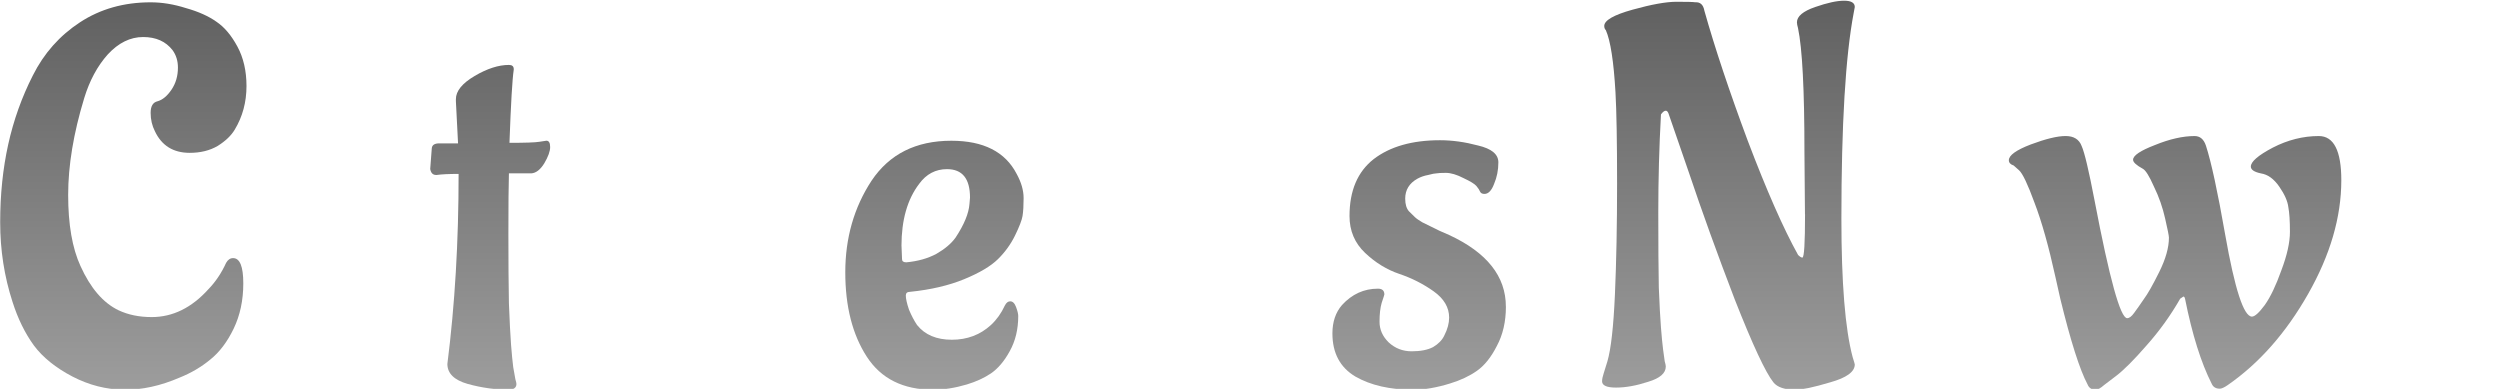
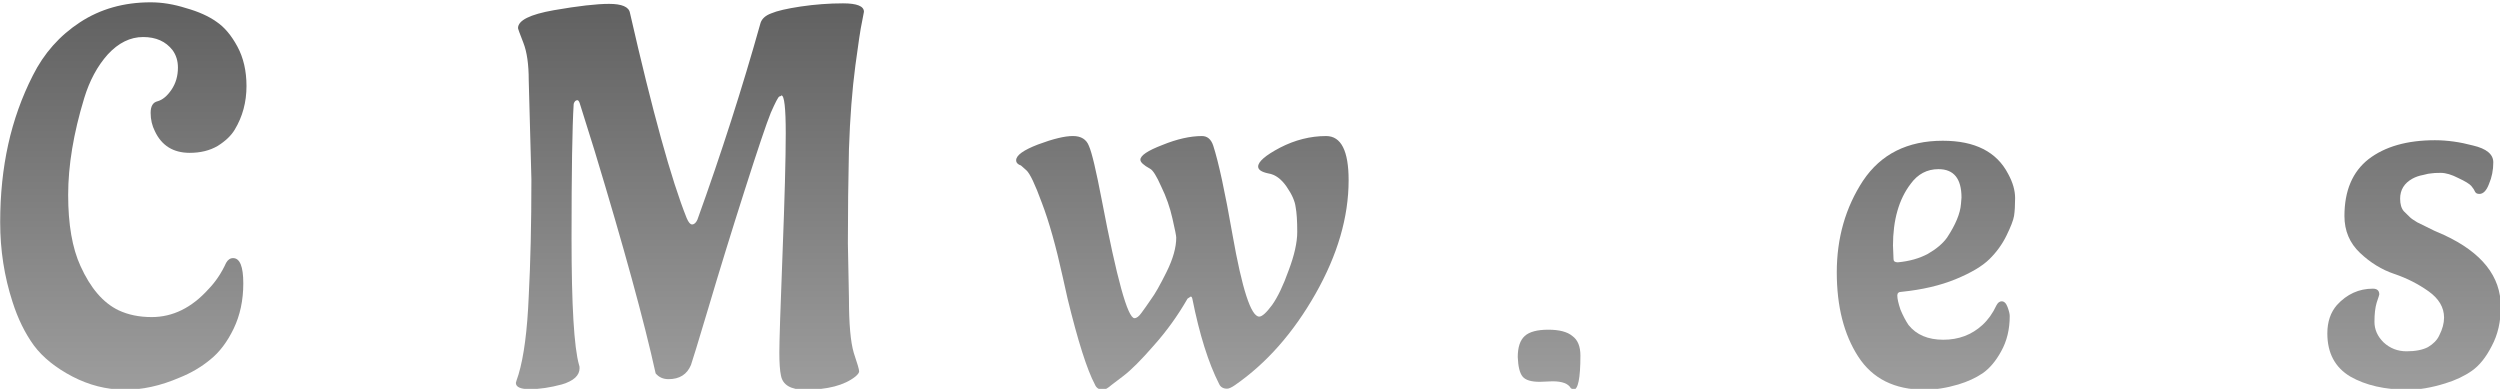
<svg xmlns="http://www.w3.org/2000/svg" xmlns:ns1="http://www.inkscape.org/namespaces/inkscape" xmlns:ns2="http://sodipodi.sourceforge.net/DTD/sodipodi-0.dtd" xmlns:xlink="http://www.w3.org/1999/xlink" width="450" height="70" viewBox="0 0 119.062 18.521" version="1.1" id="svg8" ns1:version="0.92.3 (2405546, 2018-03-11)" ns2:docname="catmews--logo-inkscape-simple.svg">
  <defs id="defs2">
    <linearGradient ns1:collect="always" id="linearGradient852">
      <stop style="stop-color:#606060;stop-opacity:1" offset="0" id="stop848" />
      <stop style="stop-color:#9d9d9d;stop-opacity:1" offset="1" id="stop850" />
    </linearGradient>
    <linearGradient ns1:collect="always" xlink:href="#linearGradient852" id="linearGradient854" x1="28.776" y1="111.731" x2="28.776" y2="130.502" gradientUnits="userSpaceOnUse" />
  </defs>
  <ns2:namedview id="base" pagecolor="#ffffff" bordercolor="#666666" borderopacity="1.0" ns1:pageopacity="0.0" ns1:pageshadow="2" ns1:zoom="1.6200758" ns1:cx="279.60006" ns1:cy="94.542798" ns1:document-units="px" ns1:current-layer="layer1" showgrid="false" units="px" fit-margin-top="0" fit-margin-left="0" fit-margin-right="0" fit-margin-bottom="0" ns1:window-width="2577" ns1:window-height="1394" ns1:window-x="2587" ns1:window-y="422" ns1:window-maximized="0" />
  <g ns1:label="Layer 1" ns1:groupmode="layer" id="layer1" transform="translate(-3.335312e-7,-278.479)">
    <g aria-label="CatMews.News " style="font-style:normal;font-variant:normal;font-weight:normal;font-stretch:normal;font-size:25.4px;line-height:1.25;font-family:Aladin;-inkscape-font-specification:'Aladin, Normal';font-variant-ligatures:normal;font-variant-caps:normal;font-variant-numeric:normal;font-feature-settings:normal;text-align:start;letter-spacing:0px;word-spacing:0px;writing-mode:lr-tb;text-anchor:start;fill:url(#linearGradient854);fill-opacity:1;stroke:none;stroke-width:0.265" id="text817" transform="matrix(1.004,0,0,0.987,-28.883,168.235)">
      <path d="m 39.825,124.151 q 0.483,0 0.483,1.219 0,1.219 -0.457,2.184 -0.457,0.965 -1.118,1.499 -0.635,0.533 -1.448,0.864 -2.718,1.194 -5.08,-0.051 -1.194,-0.635 -1.829,-1.499 -0.635,-0.889 -1.016,-2.108 -0.584,-1.829 -0.584,-3.835 0,-2.007 0.381,-3.759 0.381,-1.753 1.168,-3.327 0.787,-1.6 2.235,-2.565 1.448,-0.965 3.353,-0.965 0.813,0 1.676,0.279 0.889,0.254 1.448,0.66 0.559,0.381 0.991,1.194 0.432,0.813 0.432,1.905 0,1.168 -0.559,2.108 -0.254,0.432 -0.813,0.787 -0.559,0.33 -1.321,0.33 -1.168,0 -1.651,-1.041 -0.203,-0.406 -0.203,-0.889 0,-0.483 0.33,-0.559 0.356,-0.102 0.66,-0.559 0.305,-0.457 0.305,-1.067 0,-0.483 -0.254,-0.838 -0.483,-0.635 -1.397,-0.635 -0.914,0 -1.676,0.838 -0.737,0.838 -1.118,2.108 -0.762,2.54 -0.762,4.674 0,2.134 0.584,3.429 0.711,1.6 1.803,2.134 0.686,0.33 1.575,0.33 1.499,0 2.692,-1.346 0.508,-0.533 0.838,-1.27 0.127,-0.229 0.33,-0.229 z" style="font-style:normal;font-variant:normal;font-weight:normal;font-stretch:normal;font-size:25.4px;font-family:Aladin;-inkscape-font-specification:'Aladin, Normal';font-variant-ligatures:normal;font-variant-caps:normal;font-variant-numeric:normal;font-feature-settings:normal;text-align:start;writing-mode:lr-tb;text-anchor:start;fill:url(#linearGradient854);fill-opacity:1;stroke-width:0.265" id="path821" ns1:connector-curvature="0" />
-       <path d="m 48.744,122.551 -0.051,3.251 q 0,3.378 0.737,4.064 0.102,0.102 0.102,0.229 0,0.381 -1.651,0.381 -1.626,0 -1.727,-0.965 -0.025,-0.229 -0.025,-0.94 l 0.102,-4.064 q 0,-0.178 -0.203,-0.178 -1.219,0 -2.286,0.686 -1.067,0.686 -1.067,1.753 0,0.559 0.305,0.94 0.305,0.381 0.737,0.381 0.457,0 0.737,-0.178 0.305,-0.178 0.356,-0.203 0.432,0.051 0.432,0.914 0,0.838 -0.787,1.372 -0.787,0.508 -1.651,0.508 -0.864,0 -1.499,-0.305 -0.61,-0.305 -0.889,-0.686 -0.279,-0.381 -0.457,-0.864 -0.178,-0.584 -0.178,-1.016 0,-1.778 1.118,-2.845 1.118,-1.067 2.87,-1.524 2.311,-0.457 2.413,-0.838 0.076,-0.279 0.076,-0.94 0,-1.346 -1.372,-1.346 -0.584,0 -1.041,0.381 -0.457,0.356 -0.457,0.914 l 0.152,0.61 q -0.051,0.432 -0.914,0.508 l -0.279,0.025 q -0.762,0 -1.219,-0.381 -0.432,-0.381 -0.432,-1.016 0,-0.406 0.254,-0.889 0.279,-0.508 0.686,-0.813 0.406,-0.305 1.245,-0.533 0.864,-0.254 1.651,-0.254 0.787,0 1.219,0.051 0.432,0.051 1.168,0.254 0.762,0.178 1.245,0.711 0.508,0.533 0.533,1.143 0.051,0.584 0.051,1.702 z" style="font-style:normal;font-variant:normal;font-weight:normal;font-stretch:normal;font-size:25.4px;font-family:Aladin;-inkscape-font-specification:'Aladin, Normal';font-variant-ligatures:normal;font-variant-caps:normal;font-variant-numeric:normal;font-feature-settings:normal;text-align:start;writing-mode:lr-tb;text-anchor:start;fill:url(#linearGradient854);fill-opacity:1;stroke-width:0.265" id="path823" ns1:connector-curvature="0" />
      <path d="m 49.174,119.859 0.076,-1.016 q 0.025,-0.229 0.356,-0.229 h 0.889 l -0.102,-2.032 v -0.102 q 0,-0.584 0.889,-1.118 0.889,-0.533 1.626,-0.533 0.229,0 0.229,0.203 v 0.025 q -0.102,0.686 -0.203,3.531 1.118,0 1.422,-0.051 0.305,-0.051 0.33,-0.051 0.178,0 0.178,0.305 0,0.305 -0.279,0.787 -0.279,0.457 -0.61,0.483 h -1.067 q -0.025,0.864 -0.025,2.921 0,2.032 0.025,3.353 0.051,1.321 0.102,2.007 0.051,0.66 0.102,1.067 0.076,0.406 0.102,0.584 0.051,0.178 0.051,0.229 0,0.254 -0.33,0.279 -0.991,0 -1.981,-0.279 -0.965,-0.279 -0.965,-0.965 0.533,-4.267 0.533,-9.169 -0.686,0 -1.041,0.051 h -0.025 q -0.229,0 -0.279,-0.279 z" style="font-style:normal;font-variant:normal;font-weight:normal;font-stretch:normal;font-size:25.4px;font-family:Aladin;-inkscape-font-specification:'Aladin, Normal';font-variant-ligatures:normal;font-variant-caps:normal;font-variant-numeric:normal;font-feature-settings:normal;text-align:start;writing-mode:lr-tb;text-anchor:start;fill:url(#linearGradient854);fill-opacity:1;stroke-width:0.265" id="path825" ns1:connector-curvature="0" />
      <path d="m 53.975,120.367 -0.127,-4.801 q 0,-1.143 -0.254,-1.803 -0.254,-0.66 -0.254,-0.711 0,-0.559 1.702,-0.864 1.727,-0.305 2.616,-0.305 0.914,0 0.991,0.432 1.6,7.137 2.692,9.906 0.127,0.305 0.254,0.305 0.152,0 0.254,-0.229 1.702,-4.801 2.997,-9.5 0.102,-0.305 0.508,-0.457 0.406,-0.178 1.397,-0.33 1.016,-0.152 2.007,-0.152 0.991,0 0.991,0.406 0,0.025 -0.076,0.406 -0.076,0.356 -0.152,0.889 -0.076,0.533 -0.178,1.295 -0.229,1.753 -0.305,4.039 -0.051,2.261 -0.051,4.547 l 0.051,2.667 q 0,1.829 0.229,2.616 0.254,0.762 0.254,0.889 0,0.102 -0.178,0.254 -0.787,0.635 -2.388,0.635 -1.016,0 -1.143,-0.686 -0.076,-0.356 -0.076,-1.118 0,-0.787 0.152,-4.775 0.152,-3.988 0.152,-5.791 0,-1.829 -0.203,-1.829 -0.025,0 -0.025,0.025 0,0 -0.076,0.025 -0.076,0.025 -0.406,0.787 -0.305,0.762 -1.245,3.759 -0.94,2.997 -1.702,5.613 -0.762,2.591 -0.838,2.794 -0.279,0.686 -1.067,0.686 -0.381,0 -0.61,-0.279 -0.813,-3.759 -2.896,-10.744 l -0.711,-2.311 q -0.051,-0.127 -0.102,-0.127 -0.127,0 -0.178,0.178 -0.102,1.651 -0.102,6.502 0,4.826 0.356,6.096 0.025,0.051 0.025,0.152 0,0.533 -0.838,0.787 -0.838,0.229 -1.524,0.229 -0.66,0 -0.66,-0.305 0,-0.025 0.127,-0.406 0.381,-1.295 0.483,-3.759 0.127,-2.464 0.127,-5.639 z" style="font-style:normal;font-variant:normal;font-weight:normal;font-stretch:normal;font-size:25.4px;font-family:Aladin;-inkscape-font-specification:'Aladin, Normal';font-variant-ligatures:normal;font-variant-caps:normal;font-variant-numeric:normal;font-feature-settings:normal;text-align:start;writing-mode:lr-tb;text-anchor:start;fill:url(#linearGradient854);fill-opacity:1;stroke-width:0.265" id="path827" ns1:connector-curvature="0" />
-       <path d="m 71.531,123.567 0.025,0.635 q 0,0.152 0.203,0.152 0.813,-0.076 1.422,-0.406 0.61,-0.356 0.914,-0.787 0.61,-0.94 0.66,-1.626 l 0.025,-0.305 q 0,-1.372 -1.092,-1.372 -0.813,0 -1.321,0.711 -0.838,1.118 -0.838,2.997 z m 5.537,3.378 q 0,0.965 -0.406,1.702 -0.381,0.711 -0.889,1.067 -0.483,0.33 -1.143,0.533 -0.838,0.254 -1.6,0.254 -2.134,0 -3.15,-1.6 -1.016,-1.6 -1.016,-4.064 0,-2.489 1.245,-4.42 1.27,-1.93 3.785,-1.93 2.286,0 3.099,1.6 0.33,0.61 0.33,1.168 0,0.533 -0.051,0.864 -0.051,0.305 -0.356,0.94 -0.305,0.635 -0.813,1.143 -0.508,0.508 -1.6,0.965 -1.092,0.457 -2.565,0.61 -0.203,0 -0.203,0.178 0,0.229 0.152,0.686 0.178,0.432 0.381,0.737 0.559,0.711 1.651,0.711 1.092,0 1.854,-0.711 0.406,-0.381 0.66,-0.94 0.102,-0.203 0.254,-0.203 0.178,0 0.279,0.279 0.102,0.279 0.102,0.432 z" style="font-style:normal;font-variant:normal;font-weight:normal;font-stretch:normal;font-size:25.4px;font-family:Aladin;-inkscape-font-specification:'Aladin, Normal';font-variant-ligatures:normal;font-variant-caps:normal;font-variant-numeric:normal;font-feature-settings:normal;text-align:start;writing-mode:lr-tb;text-anchor:start;fill:url(#linearGradient854);fill-opacity:1;stroke-width:0.265" id="path829" ns1:connector-curvature="0" />
+       <path d="m 71.531,123.567 0.025,0.635 q 0,0.152 0.203,0.152 0.813,-0.076 1.422,-0.406 0.61,-0.356 0.914,-0.787 0.61,-0.94 0.66,-1.626 q 0,-1.372 -1.092,-1.372 -0.813,0 -1.321,0.711 -0.838,1.118 -0.838,2.997 z m 5.537,3.378 q 0,0.965 -0.406,1.702 -0.381,0.711 -0.889,1.067 -0.483,0.33 -1.143,0.533 -0.838,0.254 -1.6,0.254 -2.134,0 -3.15,-1.6 -1.016,-1.6 -1.016,-4.064 0,-2.489 1.245,-4.42 1.27,-1.93 3.785,-1.93 2.286,0 3.099,1.6 0.33,0.61 0.33,1.168 0,0.533 -0.051,0.864 -0.051,0.305 -0.356,0.94 -0.305,0.635 -0.813,1.143 -0.508,0.508 -1.6,0.965 -1.092,0.457 -2.565,0.61 -0.203,0 -0.203,0.178 0,0.229 0.152,0.686 0.178,0.432 0.381,0.737 0.559,0.711 1.651,0.711 1.092,0 1.854,-0.711 0.406,-0.381 0.66,-0.94 0.102,-0.203 0.254,-0.203 0.178,0 0.279,0.279 0.102,0.279 0.102,0.432 z" style="font-style:normal;font-variant:normal;font-weight:normal;font-stretch:normal;font-size:25.4px;font-family:Aladin;-inkscape-font-specification:'Aladin, Normal';font-variant-ligatures:normal;font-variant-caps:normal;font-variant-numeric:normal;font-feature-settings:normal;text-align:start;writing-mode:lr-tb;text-anchor:start;fill:url(#linearGradient854);fill-opacity:1;stroke-width:0.265" id="path829" ns1:connector-curvature="0" />
      <path d="m 87.358,130.273 q -0.254,0.178 -0.381,0.178 -0.279,0 -0.381,-0.229 -0.762,-1.524 -1.27,-4.115 -0.025,-0.102 -0.076,-0.102 l -0.152,0.102 q -0.686,1.219 -1.6,2.261 -0.889,1.041 -1.448,1.473 l -0.559,0.432 q -0.254,0.229 -0.406,0.229 -0.279,0 -0.381,-0.254 -0.559,-1.067 -1.295,-4.14 l -0.229,-1.041 q -0.483,-2.235 -0.991,-3.581 -0.483,-1.346 -0.737,-1.575 l -0.254,-0.229 q -0.229,-0.076 -0.229,-0.254 0,-0.356 1.041,-0.762 1.067,-0.406 1.651,-0.406 0.584,0 0.762,0.483 0.203,0.457 0.61,2.616 1.067,5.69 1.549,5.69 0.152,0 0.33,-0.254 0.203,-0.279 0.457,-0.66 0.279,-0.381 0.737,-1.321 0.457,-0.94 0.457,-1.651 0,-0.127 -0.178,-0.914 -0.178,-0.813 -0.533,-1.549 -0.33,-0.762 -0.533,-0.864 -0.457,-0.254 -0.457,-0.432 0,-0.305 1.041,-0.711 1.041,-0.432 1.88,-0.432 0.381,0 0.533,0.457 0.381,1.194 0.914,4.293 0.686,3.962 1.27,3.962 0.203,0 0.61,-0.559 0.406,-0.584 0.787,-1.676 0.406,-1.092 0.406,-1.854 0,-0.787 -0.076,-1.194 -0.051,-0.432 -0.432,-0.991 -0.381,-0.559 -0.864,-0.635 -0.483,-0.102 -0.483,-0.33 0,-0.356 1.041,-0.914 1.067,-0.559 2.184,-0.559 1.067,0 1.067,2.134 0,2.667 -1.575,5.486 -1.575,2.819 -3.81,4.394 z" style="font-style:normal;font-variant:normal;font-weight:normal;font-stretch:normal;font-size:25.4px;font-family:Aladin;-inkscape-font-specification:'Aladin, Normal';font-variant-ligatures:normal;font-variant-caps:normal;font-variant-numeric:normal;font-feature-settings:normal;text-align:start;writing-mode:lr-tb;text-anchor:start;fill:url(#linearGradient854);fill-opacity:1;stroke-width:0.265" id="path831" ns1:connector-curvature="0" />
      <path d="m 100.201,126.488 q 0,1.092 -0.432,1.905 -0.406,0.813 -0.94,1.194 -0.533,0.381 -1.27,0.61 -0.965,0.305 -1.753,0.305 -1.651,0 -2.743,-0.635 -1.092,-0.66 -1.092,-2.083 0,-0.838 0.457,-1.372 0.711,-0.787 1.702,-0.787 0.305,0 0.305,0.279 0,0.025 -0.127,0.406 -0.102,0.356 -0.102,0.914 0,0.559 0.432,0.991 0.457,0.432 1.092,0.432 0.635,0 1.016,-0.203 0.381,-0.229 0.533,-0.559 0.229,-0.457 0.229,-0.864 0,-0.737 -0.737,-1.27 -0.737,-0.533 -1.626,-0.838 -0.889,-0.305 -1.626,-1.016 -0.737,-0.711 -0.737,-1.778 0,-1.829 1.143,-2.743 1.168,-0.914 3.15,-0.914 0.864,0 1.803,0.254 0.965,0.229 0.965,0.813 0,0.559 -0.203,1.041 -0.178,0.483 -0.457,0.483 -0.152,0 -0.203,-0.102 -0.051,-0.127 -0.178,-0.279 -0.127,-0.152 -0.61,-0.381 -0.483,-0.254 -0.838,-0.254 -0.33,0 -0.457,0.025 -0.102,0 -0.381,0.076 -0.279,0.051 -0.508,0.178 -0.584,0.33 -0.584,0.965 0,0.406 0.178,0.61 0.178,0.178 0.279,0.279 0.102,0.102 0.356,0.254 0.254,0.127 0.356,0.178 0.102,0.051 0.457,0.229 0.356,0.152 0.457,0.203 2.692,1.27 2.692,3.454 z" style="font-style:normal;font-variant:normal;font-weight:normal;font-stretch:normal;font-size:25.4px;font-family:Aladin;-inkscape-font-specification:'Aladin, Normal';font-variant-ligatures:normal;font-variant-caps:normal;font-variant-numeric:normal;font-feature-settings:normal;text-align:start;writing-mode:lr-tb;text-anchor:start;fill:url(#linearGradient854);fill-opacity:1;stroke-width:0.265" id="path833" ns1:connector-curvature="0" />
      <path d="m 102.415,130.095 -0.61,0.025 q -0.61,0 -0.813,-0.254 -0.203,-0.254 -0.229,-0.94 0,-0.711 0.33,-1.016 0.33,-0.305 1.118,-0.305 0.787,0 1.143,0.305 0.381,0.279 0.381,0.94 0,1.651 -0.33,1.651 l -0.127,-0.076 q -0.178,-0.33 -0.864,-0.33 z" style="font-style:normal;font-variant:normal;font-weight:normal;font-stretch:normal;font-size:25.4px;font-family:Aladin;-inkscape-font-specification:'Aladin, Normal';font-variant-ligatures:normal;font-variant-caps:normal;font-variant-numeric:normal;font-feature-settings:normal;text-align:start;writing-mode:lr-tb;text-anchor:start;fill:url(#linearGradient854);fill-opacity:1;stroke-width:0.265" id="path835" ns1:connector-curvature="0" />
      <path d="m 114.387,122.043 -0.025,-3.023 q 0,-4.496 -0.305,-5.969 -0.051,-0.178 -0.051,-0.279 0,-0.432 0.864,-0.737 0.864,-0.305 1.372,-0.305 0.508,0 0.508,0.305 0,0.025 -0.051,0.279 -0.584,3.124 -0.584,9.931 0,4.648 0.533,6.68 0.102,0.33 0.102,0.356 0,0.533 -1.168,0.864 -1.168,0.356 -1.651,0.356 -0.762,0 -1.041,-0.356 -0.559,-0.711 -1.829,-3.988 -1.245,-3.302 -2.184,-6.147 l -0.965,-2.845 q -0.051,-0.127 -0.127,-0.127 -0.102,0 -0.229,0.178 -0.127,2.362 -0.127,4.724 0,2.362 0.025,3.632 0.051,1.27 0.102,1.93 0.051,0.66 0.102,1.067 0.051,0.381 0.076,0.559 0.051,0.178 0.051,0.254 0,0.483 -0.838,0.737 -0.838,0.279 -1.524,0.279 -0.66,0 -0.66,-0.305 0,-0.152 0.076,-0.381 0.076,-0.229 0.178,-0.584 0.254,-0.889 0.356,-3.226 0.102,-2.362 0.102,-5.359 0,-3.023 -0.076,-4.394 -0.127,-2.235 -0.457,-2.997 -0.076,-0.076 -0.076,-0.203 0,-0.406 1.346,-0.787 1.346,-0.381 2.083,-0.381 0.762,0 0.889,0.025 0.356,-0.025 0.432,0.406 0.737,2.667 2.057,6.274 1.346,3.607 2.388,5.512 0.127,0.127 0.203,0.127 0.127,0 0.127,-2.083 z" style="font-style:normal;font-variant:normal;font-weight:normal;font-stretch:normal;font-size:25.4px;font-family:Aladin;-inkscape-font-specification:'Aladin, Normal';font-variant-ligatures:normal;font-variant-caps:normal;font-variant-numeric:normal;font-feature-settings:normal;text-align:start;writing-mode:lr-tb;text-anchor:start;fill:url(#linearGradient854);fill-opacity:1;stroke-width:0.265" id="path837" ns1:connector-curvature="0" />
      <path d="m 118.563,123.567 0.025,0.635 q 0,0.152 0.203,0.152 0.813,-0.076 1.422,-0.406 0.61,-0.356 0.914,-0.787 0.61,-0.94 0.66,-1.626 l 0.025,-0.305 q 0,-1.372 -1.092,-1.372 -0.813,0 -1.321,0.711 -0.838,1.118 -0.838,2.997 z m 5.537,3.378 q 0,0.965 -0.406,1.702 -0.381,0.711 -0.889,1.067 -0.483,0.33 -1.143,0.533 -0.838,0.254 -1.6,0.254 -2.134,0 -3.15,-1.6 -1.016,-1.6 -1.016,-4.064 0,-2.489 1.245,-4.42 1.27,-1.93 3.785,-1.93 2.286,0 3.099,1.6 0.33,0.61 0.33,1.168 0,0.533 -0.051,0.864 -0.051,0.305 -0.356,0.94 -0.305,0.635 -0.813,1.143 -0.508,0.508 -1.6,0.965 -1.092,0.457 -2.565,0.61 -0.203,0 -0.203,0.178 0,0.229 0.152,0.686 0.178,0.432 0.381,0.737 0.559,0.711 1.651,0.711 1.092,0 1.854,-0.711 0.406,-0.381 0.66,-0.94 0.102,-0.203 0.254,-0.203 0.178,0 0.279,0.279 0.102,0.279 0.102,0.432 z" style="font-style:normal;font-variant:normal;font-weight:normal;font-stretch:normal;font-size:25.4px;font-family:Aladin;-inkscape-font-specification:'Aladin, Normal';font-variant-ligatures:normal;font-variant-caps:normal;font-variant-numeric:normal;font-feature-settings:normal;text-align:start;writing-mode:lr-tb;text-anchor:start;fill:url(#linearGradient854);fill-opacity:1;stroke-width:0.265" id="path839" ns1:connector-curvature="0" />
      <path d="m 134.447,130.273 q -0.254,0.178 -0.381,0.178 -0.279,0 -0.381,-0.229 -0.762,-1.524 -1.27,-4.115 -0.025,-0.102 -0.076,-0.102 l -0.152,0.102 q -0.686,1.219 -1.6,2.261 -0.889,1.041 -1.448,1.473 l -0.559,0.432 q -0.254,0.229 -0.406,0.229 -0.279,0 -0.381,-0.254 -0.559,-1.067 -1.295,-4.14 l -0.229,-1.041 q -0.483,-2.235 -0.991,-3.581 -0.483,-1.346 -0.737,-1.575 l -0.254,-0.229 q -0.229,-0.076 -0.229,-0.254 0,-0.356 1.041,-0.762 1.067,-0.406 1.651,-0.406 0.584,0 0.762,0.483 0.203,0.457 0.61,2.616 1.067,5.69 1.549,5.69 0.152,0 0.33,-0.254 0.203,-0.279 0.457,-0.66 0.279,-0.381 0.737,-1.321 0.457,-0.94 0.457,-1.651 0,-0.127 -0.178,-0.914 -0.178,-0.813 -0.533,-1.549 -0.33,-0.762 -0.533,-0.864 -0.457,-0.254 -0.457,-0.432 0,-0.305 1.041,-0.711 1.041,-0.432 1.88,-0.432 0.381,0 0.533,0.457 0.381,1.194 0.914,4.293 0.686,3.962 1.27,3.962 0.203,0 0.61,-0.559 0.406,-0.584 0.787,-1.676 0.406,-1.092 0.406,-1.854 0,-0.787 -0.076,-1.194 -0.051,-0.432 -0.432,-0.991 -0.381,-0.559 -0.864,-0.635 -0.483,-0.102 -0.483,-0.33 0,-0.356 1.041,-0.914 1.067,-0.559 2.184,-0.559 1.067,0 1.067,2.134 0,2.667 -1.575,5.486 -1.575,2.819 -3.81,4.394 z" style="font-style:normal;font-variant:normal;font-weight:normal;font-stretch:normal;font-size:25.4px;font-family:Aladin;-inkscape-font-specification:'Aladin, Normal';font-variant-ligatures:normal;font-variant-caps:normal;font-variant-numeric:normal;font-feature-settings:normal;text-align:start;writing-mode:lr-tb;text-anchor:start;fill:url(#linearGradient854);fill-opacity:1;stroke-width:0.265" id="path841" ns1:connector-curvature="0" />
      <path d="m 147.396,126.488 q 0,1.092 -0.432,1.905 -0.406,0.813 -0.94,1.194 -0.533,0.381 -1.27,0.61 -0.965,0.305 -1.753,0.305 -1.651,0 -2.743,-0.635 -1.092,-0.66 -1.092,-2.083 0,-0.838 0.457,-1.372 0.711,-0.787 1.702,-0.787 0.305,0 0.305,0.279 0,0.025 -0.127,0.406 -0.102,0.356 -0.102,0.914 0,0.559 0.432,0.991 0.457,0.432 1.092,0.432 0.635,0 1.016,-0.203 0.381,-0.229 0.533,-0.559 0.229,-0.457 0.229,-0.864 0,-0.737 -0.737,-1.27 -0.737,-0.533 -1.626,-0.838 -0.889,-0.305 -1.626,-1.016 -0.737,-0.711 -0.737,-1.778 0,-1.829 1.143,-2.743 1.168,-0.914 3.15,-0.914 0.864,0 1.803,0.254 0.965,0.229 0.965,0.813 0,0.559 -0.203,1.041 -0.178,0.483 -0.457,0.483 -0.152,0 -0.203,-0.102 -0.051,-0.127 -0.178,-0.279 -0.127,-0.152 -0.61,-0.381 -0.483,-0.254 -0.838,-0.254 -0.33,0 -0.457,0.025 -0.102,0 -0.381,0.076 -0.279,0.051 -0.508,0.178 -0.584,0.33 -0.584,0.965 0,0.406 0.178,0.61 0.178,0.178 0.279,0.279 0.102,0.102 0.356,0.254 0.254,0.127 0.356,0.178 0.102,0.051 0.457,0.229 0.356,0.152 0.457,0.203 2.692,1.27 2.692,3.454 z" style="font-style:normal;font-variant:normal;font-weight:normal;font-stretch:normal;font-size:25.4px;font-family:Aladin;-inkscape-font-specification:'Aladin, Normal';font-variant-ligatures:normal;font-variant-caps:normal;font-variant-numeric:normal;font-feature-settings:normal;text-align:start;writing-mode:lr-tb;text-anchor:start;fill:url(#linearGradient854);fill-opacity:1;stroke-width:0.265" id="path843" ns1:connector-curvature="0" />
    </g>
    <rect style="opacity:1;fill:#505050;fill-opacity:0;fill-rule:nonzero;stroke:none;stroke-width:1.68;stroke-linecap:round;stroke-linejoin:round;stroke-miterlimit:4;stroke-dasharray:none;stroke-opacity:0" id="rect846" width="119.062" height="18.521" x="3.335312e-07" y="278.479" />
  </g>
</svg>